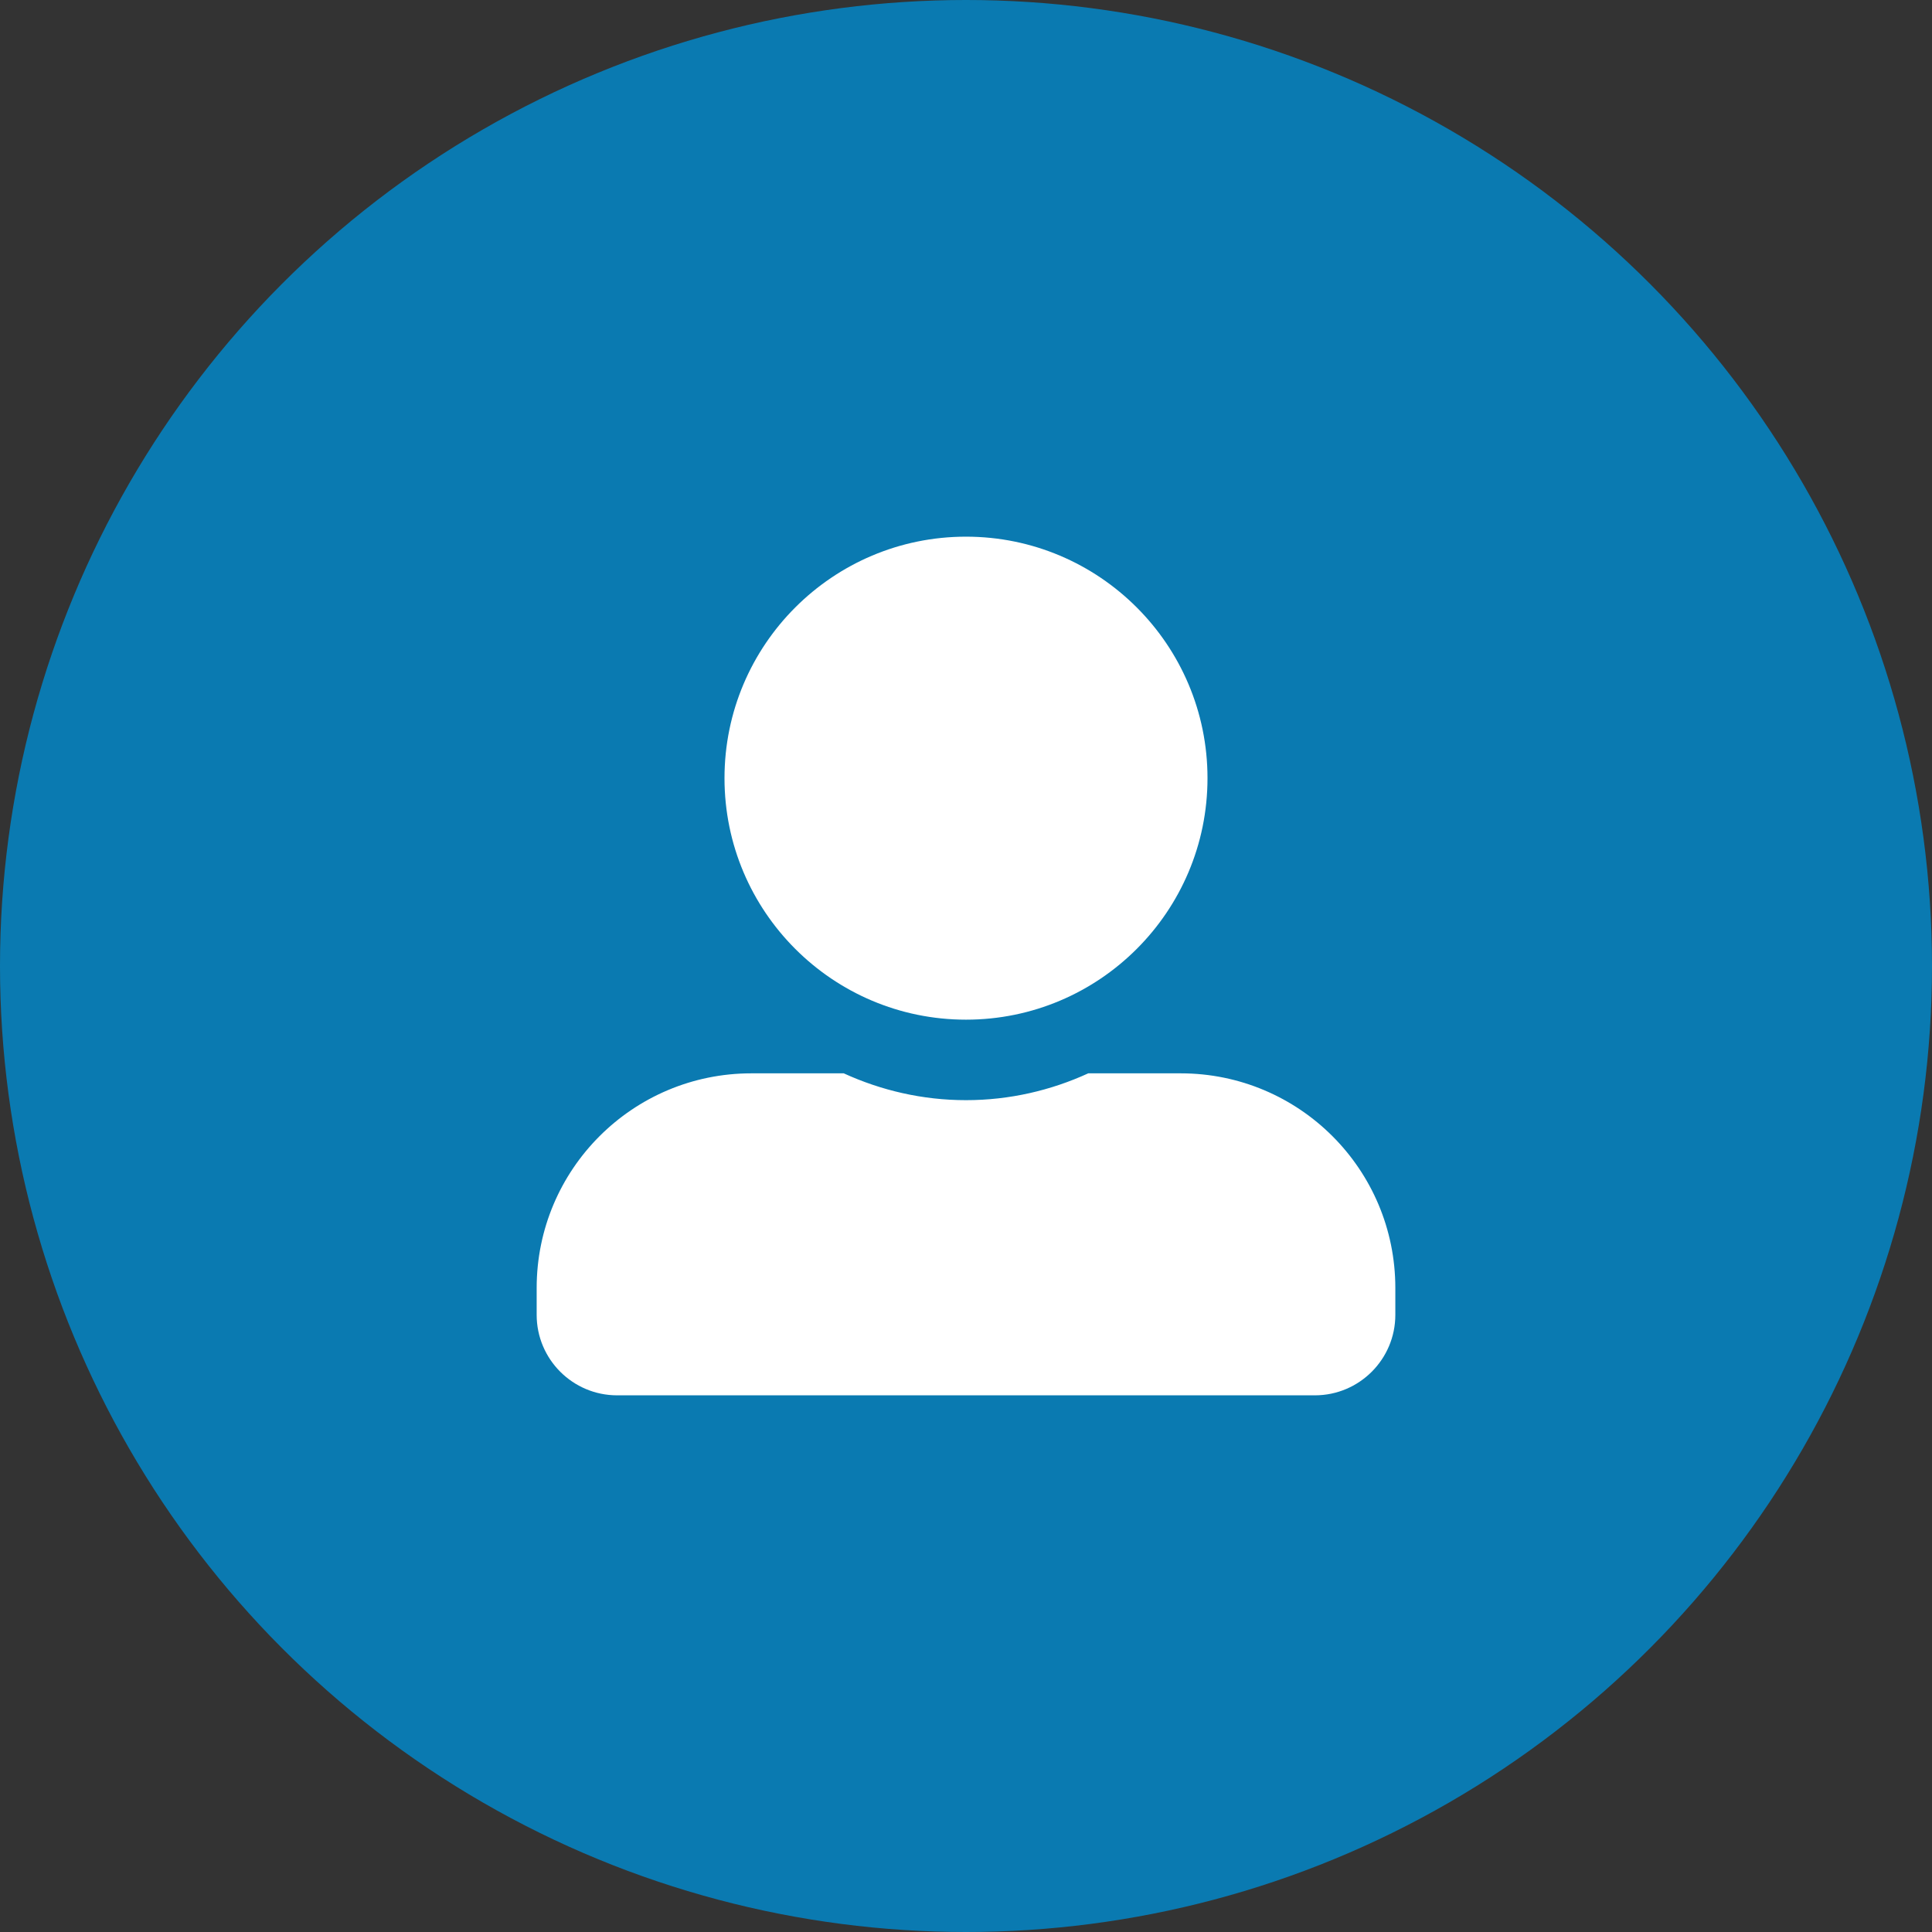
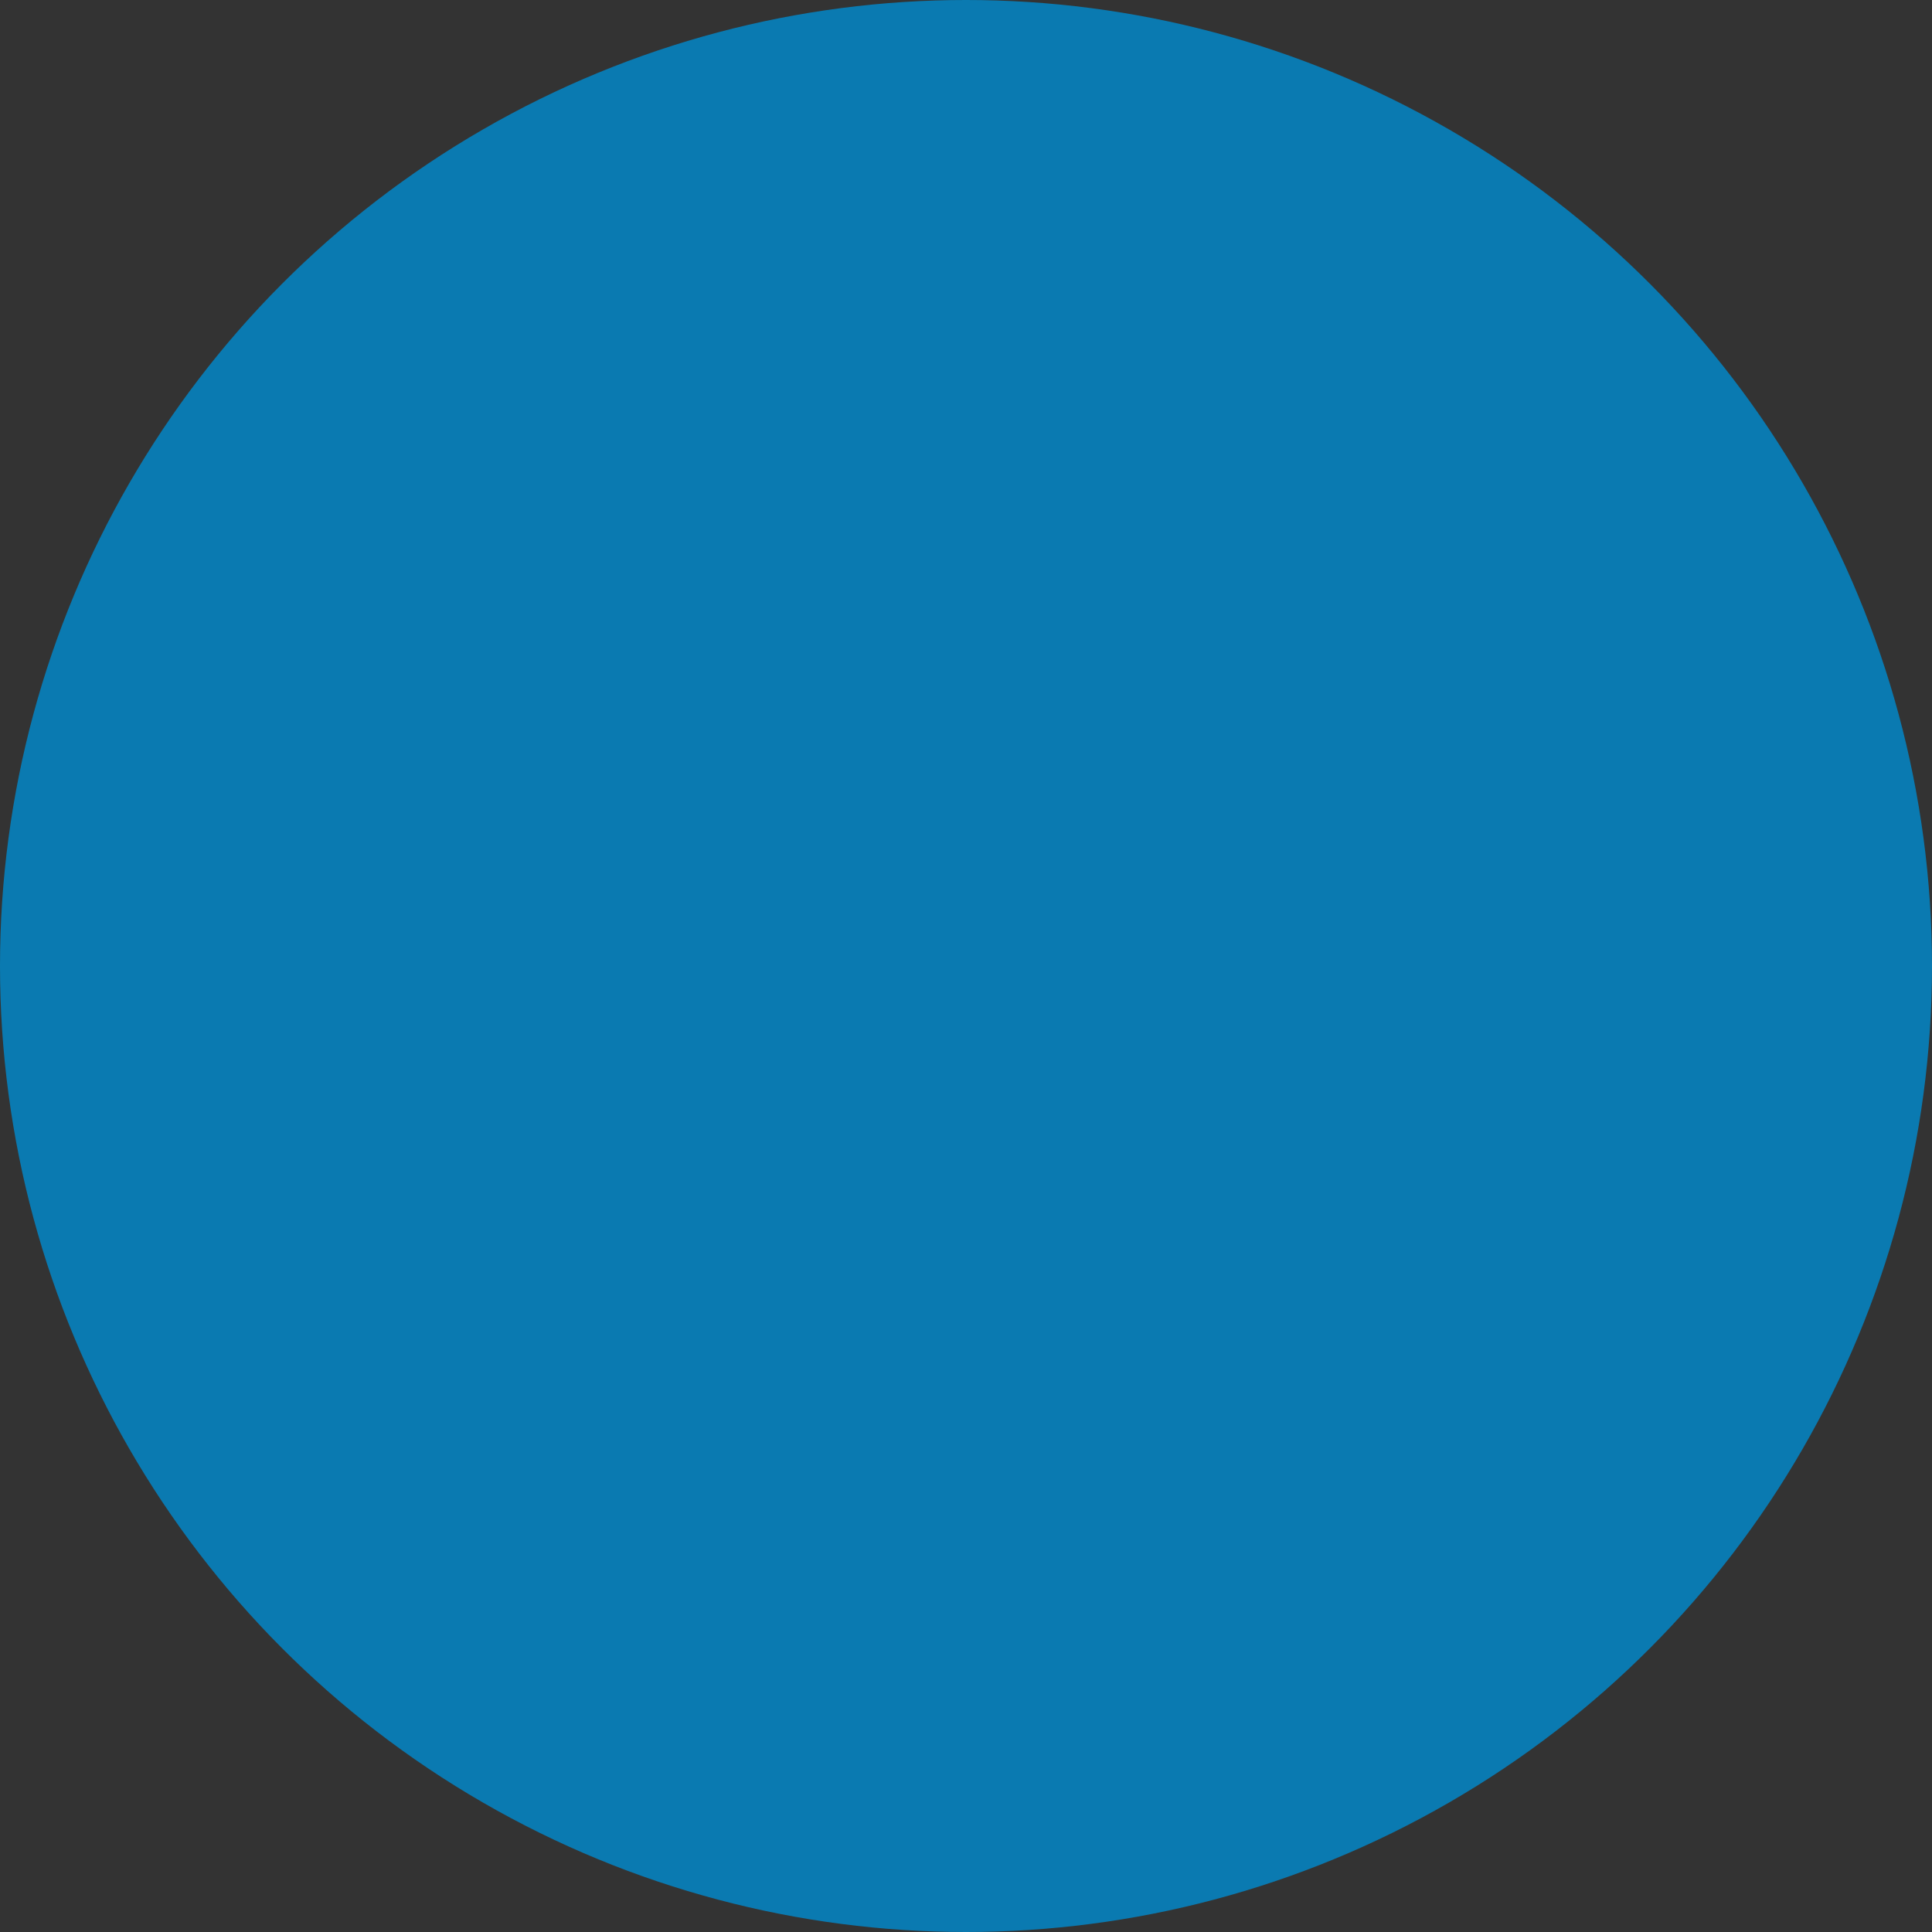
<svg xmlns="http://www.w3.org/2000/svg" width="18" height="18" viewBox="0 0 18 18" fill="none">
  <rect x="0" y="0" width="18" height="18" fill="#333333" stroke="none" />
  <circle cx="9" cy="9" r="9" fill="#0A7AB1" />
-   <path d="M9 9.5C10.242 9.5 11.25 8.492 11.25 7.25C11.25 6.008 10.242 5 9 5C7.758 5 6.75 6.008 6.75 7.25C6.75 8.492 7.758 9.5 9 9.5ZM11 10H10.139C9.792 10.159 9.406 10.25 9 10.25C8.594 10.25 8.209 10.159 7.861 10H7C5.895 10 5 10.895 5 12V12.25C5 12.664 5.336 13 5.75 13H12.25C12.664 13 13 12.664 13 12.25V12C13 10.895 12.105 10 11 10Z" fill="white" />
</svg>